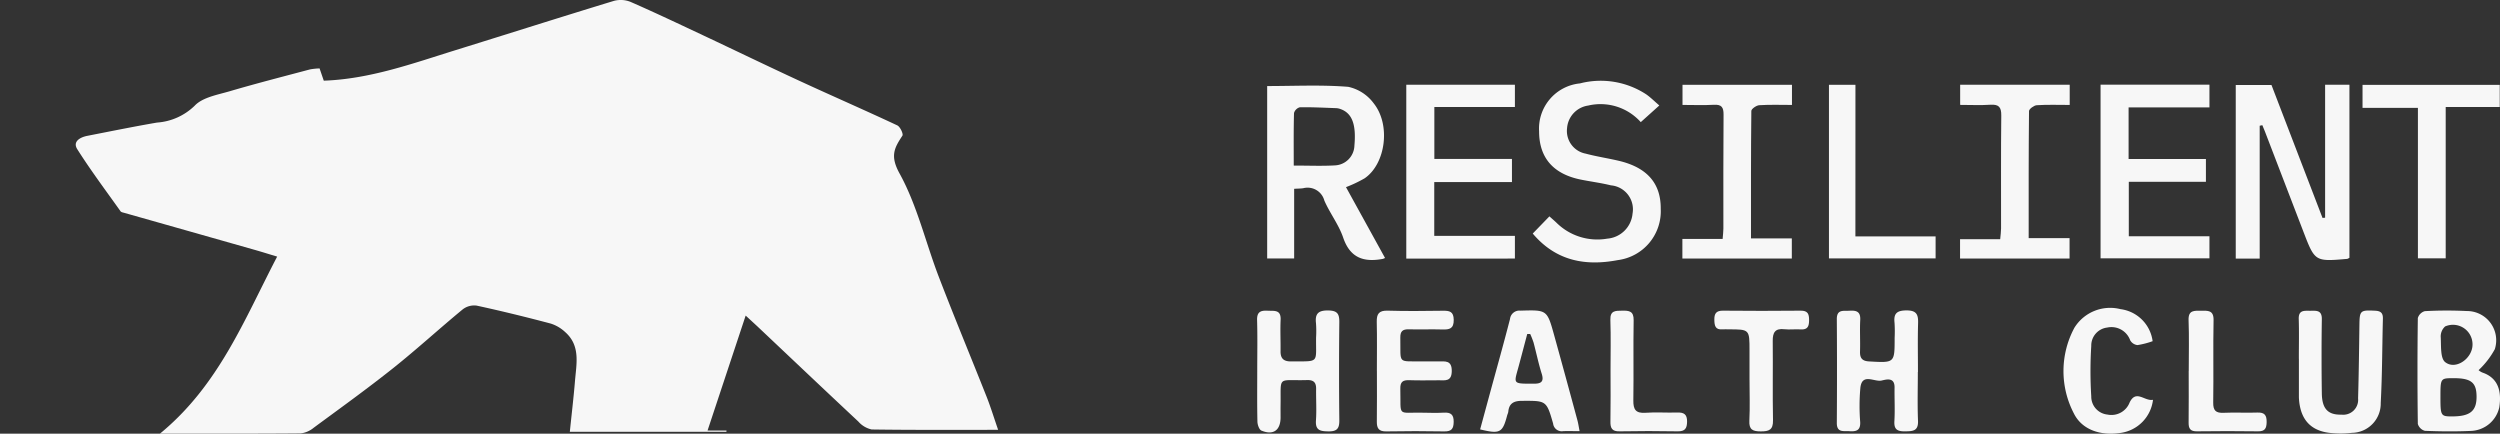
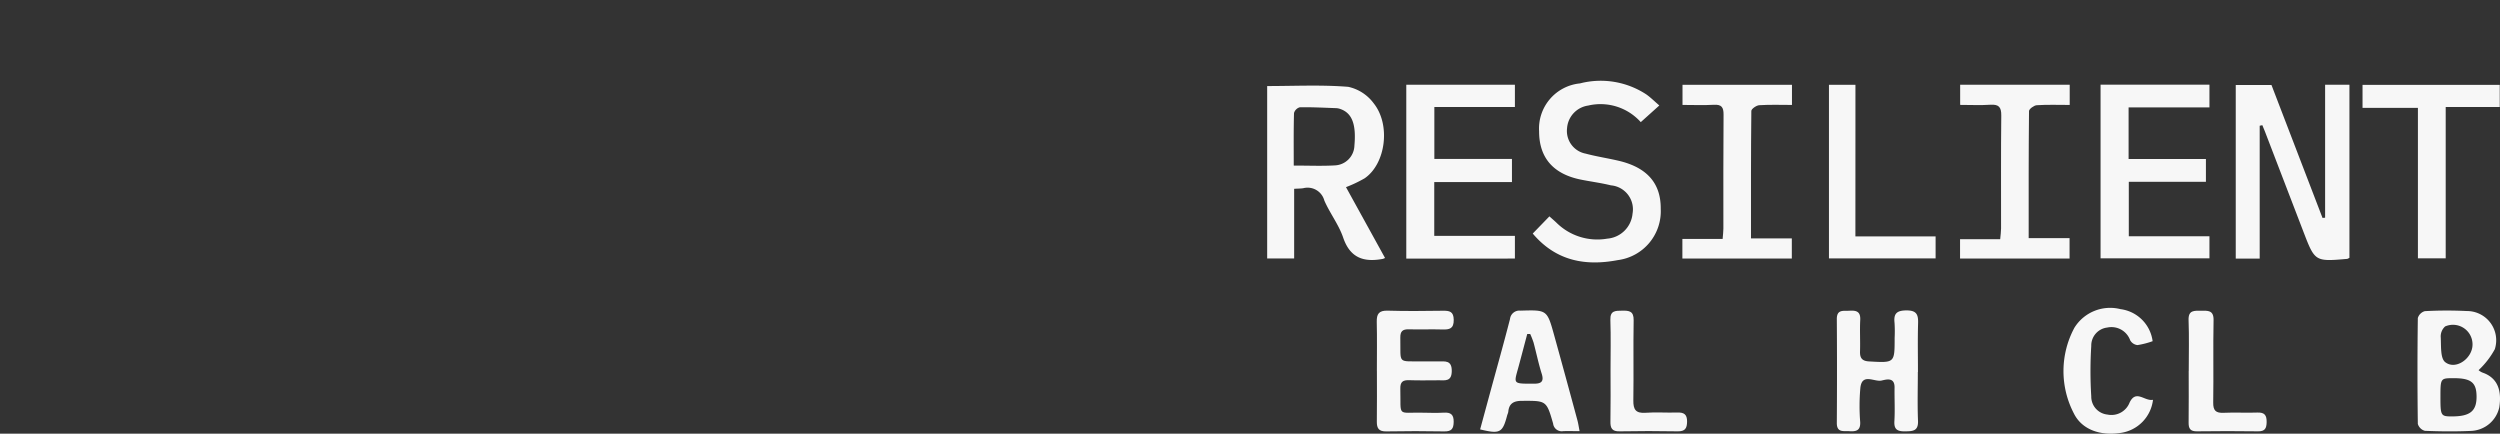
<svg xmlns="http://www.w3.org/2000/svg" width="230.906" height="40.055" viewBox="0 0 230.906 40.055">
  <rect x="0" y="0" width="230.906" height="40.055" fill="#333333" stroke="none" />
  <defs>
    <clipPath id="clip-path">
      <rect id="Rectangle_34" data-name="Rectangle 34" width="230.906" height="40.055" transform="translate(-17)" fill="#f7f7f7" />
    </clipPath>
  </defs>
  <g id="Group_25" data-name="Group 25" transform="translate(17)">
    <g id="Group_24" data-name="Group 24" clip-path="url(#clip-path)">
-       <path id="Path_25" data-name="Path 25" d="M85.189,39.7c-4.069,0-7.873.023-11.676-.033a2.272,2.272,0,0,1-1.235-.733c-3.114-2.911-6.206-5.846-9.305-8.772-.322-.3-.65-.6-1.1-1.014l-3.52,10.614H60.1c0,.039,0,.079-.007.119H45.632c.175-1.7.353-3.193.476-4.69.131-1.589.526-3.257-.907-4.521a3.5,3.5,0,0,0-1.335-.785c-2.268-.6-4.547-1.161-6.84-1.658a1.737,1.737,0,0,0-1.287.346c-2.166,1.785-4.237,3.687-6.432,5.435-2.389,1.9-4.872,3.688-7.333,5.5a2.305,2.305,0,0,1-1.2.522c-4.185.038-8.37.023-13,.023C13.21,35.591,15.562,29.523,18.6,23.7c-.795-.239-1.449-.445-2.108-.632q-6.01-1.708-12.022-3.41c-.118-.033-.275-.059-.335-.143-1.349-1.9-2.749-3.765-3.994-5.729-.446-.7.23-1.1.912-1.237,2.147-.419,4.29-.857,6.446-1.227A5.533,5.533,0,0,0,10.98,9.765c.733-.776,2.109-1.006,3.24-1.338,2.456-.722,4.939-1.357,7.414-2.016a5.755,5.755,0,0,1,.884-.091l.388,1.132C27.169,7.3,31.1,5.867,35.068,4.635,39.948,3.121,44.817,1.57,49.705.081a2.43,2.43,0,0,1,1.551.1c2.265.991,4.5,2.054,6.738,3.106,2.954,1.389,5.892,2.814,8.856,4.184,3,1.386,6.034,2.707,9.027,4.11.265.124.577.794.472.952-.753,1.139-1.155,1.871-.262,3.49,1.626,2.949,2.4,6.356,3.62,9.537,1.425,3.715,2.956,7.389,4.421,11.088.36.909.646,1.848,1.061,3.049" transform="translate(-10.001 0)" fill="#f7f7f7" />
      <path id="Path_26" data-name="Path 26" d="M1014,57.427a1.176,1.176,0,0,1-.2.1c-2.986.256-2.987.256-4.056-2.525q-1.734-4.512-3.466-9.024c-.1-.27-.215-.536-.323-.8l-.244.052V57.5H1003.5V41.467h3.3l4.715,12.278.239-.022V41.442H1014Z" transform="translate(-814.001 -33.616)" fill="#f7f7f7" />
      <path id="Path_27" data-name="Path 27" d="M540.658,57.791a1.832,1.832,0,0,1-.2.084c-1.752.331-3.024-.07-3.669-1.963-.408-1.2-1.23-2.25-1.74-3.423a1.6,1.6,0,0,0-1.931-1.144c-.242.042-.493.035-.857.058v6.432h-2.492V41.913c2.5,0,5.008-.128,7.487.072a3.966,3.966,0,0,1,2.349,1.519c1.6,2,1.106,5.609-.839,6.933a12.109,12.109,0,0,1-1.717.813l3.606,6.542m-8.428-8.535c1.371,0,2.591.054,3.8-.016a1.885,1.885,0,0,0,1.8-1.835c.177-1.966-.221-3-1.3-3.373a1.285,1.285,0,0,0-.365-.078c-1.125-.04-2.251-.1-3.376-.082a.773.773,0,0,0-.538.531c-.044,1.585-.025,3.172-.025,4.854" transform="translate(-429.73 -33.965)" fill="#f7f7f7" />
      <path id="Path_28" data-name="Path 28" d="M607.56,50.418h-7.177v4.974h7.449v2.094H597.8V41.428h10.032v2.058h-7.44v4.8h7.167Z" transform="translate(-484.912 -33.604)" fill="#f7f7f7" />
      <path id="Path_29" data-name="Path 29" d="M937.363,41.4H947.42v2.1h-7.468v4.763h7.142v2.107h-7.123V55.4h7.449v2.042H937.363Z" transform="translate(-760.35 -33.579)" fill="#f7f7f7" />
      <path id="Path_30" data-name="Path 30" d="M659.638,53.746l1.539-1.588c.264.236.469.409.662.595a5.363,5.363,0,0,0,4.679,1.463,2.548,2.548,0,0,0,2.339-2.312,2.223,2.223,0,0,0-2-2.611c-.912-.227-1.85-.344-2.773-.53-2.553-.514-3.856-2.023-3.858-4.451A4.192,4.192,0,0,1,664,39.878a7.667,7.667,0,0,1,6.14,1.024c.4.285.756.641,1.19,1.013l-1.713,1.54a4.987,4.987,0,0,0-4.859-1.531,2.277,2.277,0,0,0-1.95,2.1,2.13,2.13,0,0,0,1.719,2.34c1,.267,2.026.421,3.033.656,2.633.614,3.917,2.083,3.9,4.432a4.552,4.552,0,0,1-3.972,4.747c-2.967.563-5.689.1-7.848-2.451" transform="translate(-535.071 -32.174)" fill="#f7f7f7" />
      <path id="Path_31" data-name="Path 31" d="M739.166,55.665h3.772v1.856H732.831V55.714h3.718c.031-.41.069-.684.069-.958,0-3.506-.013-7.013.016-10.519.006-.689-.184-.957-.9-.915-.936.054-1.878.013-2.891.013V41.476h10.11v1.86c-1.034,0-2.032-.038-3.023.025-.264.017-.728.34-.73.527-.043,3.877-.032,7.754-.032,11.777" transform="translate(-594.442 -33.644)" fill="#f7f7f7" />
      <path id="Path_32" data-name="Path 32" d="M878.766,41.448v1.865c-1.049,0-2.05-.038-3.043.026-.259.017-.713.349-.715.54-.042,3.876-.032,7.752-.032,11.736h3.777V57.5H868.638V55.711h3.708c.034-.4.08-.695.08-.992.005-3.475-.019-6.95.02-10.424.009-.786-.229-1.049-1.011-1-.9.061-1.813.014-2.787.014V41.448Z" transform="translate(-704.603 -33.621)" fill="#f7f7f7" />
      <path id="Path_33" data-name="Path 33" d="M1065.492,43.641V41.52h12.673v2.042h-4.991V57.539h-2.567v-13.9Z" transform="translate(-864.283 -33.679)" fill="#f7f7f7" />
      <path id="Path_34" data-name="Path 34" d="M1098.01,157.393a1.272,1.272,0,0,0,.342.217c1.569.531,1.775,1.868,1.57,3.216a2.78,2.78,0,0,1-2.628,2.178c-1.412.064-2.83.05-4.243-.008a.936.936,0,0,1-.653-.64q-.064-4.887,0-9.774a.936.936,0,0,1,.652-.64,37.7,37.7,0,0,1,3.865-.01,2.7,2.7,0,0,1,2.594,3.524,7.642,7.642,0,0,1-1.5,1.937m-3.522,2.484c0,1.745.03,1.794,1.118,1.788,1.632-.009,2.228-.506,2.218-1.849-.01-1.285-.509-1.682-2.118-1.682-1.218,0-1.218,0-1.218,1.743m2.963-4.832a1.806,1.806,0,0,0-2.531-1.69,1.24,1.24,0,0,0-.405,1c.046.8-.049,1.939.416,2.3.966.756,2.515-.343,2.52-1.618" transform="translate(-886.082 -123.204)" fill="#f7f7f7" />
-       <path id="Path_35" data-name="Path 35" d="M524.829,157.427c0-1.564.032-3.129-.014-4.692-.022-.757.332-.9.973-.864.589.035,1.244-.13,1.2.836s.007,1.939-.006,2.909c-.009.675.294.945.972.939,2.669-.021,2.279.212,2.31-2.214a10.037,10.037,0,0,0-.008-1.313c-.107-.9.234-1.2,1.154-1.179.805.018,1,.3,1,1.049q-.051,4.551,0,9.1c.01.784-.244,1.03-1.022,1.019-.743-.011-1.2-.1-1.136-1.007.068-.965,0-1.938.015-2.908.009-.584-.211-.842-.834-.824-2.794.081-2.405-.469-2.449,2.316-.006.375,0,.751,0,1.126,0,1.193-.668,1.682-1.77,1.223-.207-.087-.362-.539-.368-.826-.035-1.563-.017-3.128-.017-4.692" transform="translate(-425.707 -123.173)" fill="#f7f7f7" />
      <path id="Path_36" data-name="Path 36" d="M815.825,157.517c0,1.5-.046,3.009.016,4.51.039.946-.476.962-1.181.972s-1.048-.152-1-.942c.06-1.03,0-2.067.015-3.1.016-.991-.763-.747-1.2-.65-.668.148-1.788-.709-1.956.644a18.817,18.817,0,0,0-.018,3.191c.037.779-.37.887-.991.844-.542-.038-1.174.161-1.168-.768q.033-4.792,0-9.585c-.007-.925.617-.74,1.163-.774.614-.038,1.038.052,1,.838-.052.968.012,1.942-.02,2.912-.021.625.193.9.851.933,2.347.134,2.346.152,2.346-2.158a12.779,12.779,0,0,0-.009-1.409c-.094-.845.195-1.139,1.091-1.146.935-.007,1.108.373,1.084,1.176-.044,1.5-.013,3.007-.013,4.51" transform="translate(-655.689 -123.159)" fill="#f7f7f7" />
      <path id="Path_37" data-name="Path 37" d="M806.942,55.492h7.408v2.033H804.5V41.493h2.447Z" transform="translate(-652.573 -33.658)" fill="#f7f7f7" />
      <path id="Path_38" data-name="Path 38" d="M643.094,162.993c-.594,0-1.059-.019-1.522,0a.8.8,0,0,1-.925-.7c-.614-2.141-.632-2.111-2.881-2.1-.763,0-1.2.244-1.262,1.031a1.652,1.652,0,0,1-.089.266c-.434,1.658-.661,1.788-2.51,1.34q.45-1.658.9-3.315c.624-2.292,1.267-4.578,1.86-6.878a.871.871,0,0,1,.967-.775c2.45-.07,2.457-.087,3.109,2.264q1.089,3.93,2.151,7.867c.073.267.112.542.2,1m-4.562-8.972-.274,0c-.26.979-.516,1.958-.78,2.936-.459,1.7-.628,1.652,1.408,1.652.63,0,.941-.171.715-.9-.3-.95-.5-1.929-.756-2.891a7.627,7.627,0,0,0-.313-.8" transform="translate(-514.197 -123.17)" fill="#f7f7f7" />
-       <path id="Path_39" data-name="Path 39" d="M1034.295,156.309c0-1.221.029-2.443-.01-3.663-.028-.856.532-.756,1.07-.759s1.074-.081,1.062.768q-.049,3.428,0,6.857c.02,1.44.575,2,1.809,1.968a1.378,1.378,0,0,0,1.541-1.5c.065-2.252.092-4.5.122-6.757.018-1.365.075-1.407,1.454-1.342.529.025.728.225.715.739-.066,2.594-.061,5.191-.2,7.781a2.7,2.7,0,0,1-2.674,2.761,8.671,8.671,0,0,1-2.07,0c-1.811-.222-2.731-1.329-2.814-3.279,0-.063,0-.125,0-.188q0-1.691,0-3.382h-.008" transform="translate(-838.968 -123.183)" fill="#f7f7f7" />
      <path id="Path_40" data-name="Path 40" d="M583.35,157.47c0-1.5.025-3-.011-4.5-.018-.746.2-1.072,1.014-1.047,1.694.052,3.391.03,5.086.008.61-.008,1,.056,1.01.839.01.829-.4.911-1.054.891-1.035-.031-2.072.013-3.108-.014-.566-.015-.782.195-.771.765.05,2.5-.331,2.164,2.1,2.2.471.006.942,0,1.413,0,.63,0,1.251-.127,1.238.9-.013.969-.6.844-1.193.842-.911,0-1.822.026-2.731-.009-.594-.023-.843.156-.827.789.065,2.687-.347,2.154,2.137,2.214.628.015,1.257.029,1.883-.005s.915.161.908.843c-.006.633-.188.9-.863.889q-2.683-.05-5.368,0c-.676.012-.875-.28-.867-.9.021-1.564.007-3.128.006-4.692" transform="translate(-473.179 -123.23)" fill="#f7f7f7" />
      <path id="Path_41" data-name="Path 41" d="M927.512,159.229a3.5,3.5,0,0,1-3.009,3.064c-1.908.29-3.581-.34-4.3-1.8a8.445,8.445,0,0,1,.054-7.923,3.886,3.886,0,0,1,4.252-1.711,3.435,3.435,0,0,1,2.968,2.959,7.473,7.473,0,0,1-1.4.361.885.885,0,0,1-.674-.446,1.839,1.839,0,0,0-2.116-1.174,1.671,1.671,0,0,0-1.478,1.7,37.4,37.4,0,0,0,0,4.657,1.664,1.664,0,0,0,1.494,1.68,1.8,1.8,0,0,0,2.049-1.114c.594-1.226,1.375-.1,2.154-.248" transform="translate(-745.655 -122.306)" fill="#f7f7f7" />
-       <path id="Path_42" data-name="Path 42" d="M751.71,158.364v-2.723c0-1.958,0-1.958-1.92-1.96-.188,0-.378-.015-.565,0-.677.062-.754-.34-.763-.881-.01-.586.175-.85.808-.844q3.58.036,7.161,0c.658-.007.783.3.782.865s-.117.91-.779.865c-.5-.034-1.01.039-1.506-.016-.859-.1-1.082.31-1.073,1.086.026,2.441-.024,4.882.025,7.323.018.883-.363,1.031-1.13,1.027-.736,0-1.1-.158-1.054-.988.062-1.249.016-2.5.016-3.755" transform="translate(-607.121 -123.262)" fill="#f7f7f7" />
      <path id="Path_43" data-name="Path 43" d="M980.4,157.529c0-1.563.043-3.128-.016-4.688-.036-.95.538-.869,1.156-.871s1.171-.071,1.152.874c-.05,2.531.009,5.064-.032,7.6-.012.753.242.988.974.953,1.033-.049,2.071.018,3.1-.022.675-.027.87.248.86.885-.01.579-.158.858-.8.849-1.882-.028-3.765-.023-5.647,0-.582.006-.766-.24-.759-.789.02-1.594.007-3.189.007-4.783" transform="translate(-795.242 -123.27)" fill="#f7f7f7" />
      <path id="Path_44" data-name="Path 44" d="M697.618,157.491c0-1.565.038-3.131-.015-4.695-.03-.879.482-.838,1.087-.849.637-.012,1.077.032,1.063.877-.043,2.472.01,4.946-.028,7.418-.013.833.223,1.2,1.122,1.136.969-.071,1.947.008,2.92-.024.62-.021.929.154.921.838-.007.625-.186.908-.865.9q-2.685-.05-5.371,0c-.69.014-.854-.281-.843-.9.029-1.565.01-3.13.01-4.695" transform="translate(-565.865 -123.253)" fill="#f7f7f7" />
    </g>
  </g>
</svg>